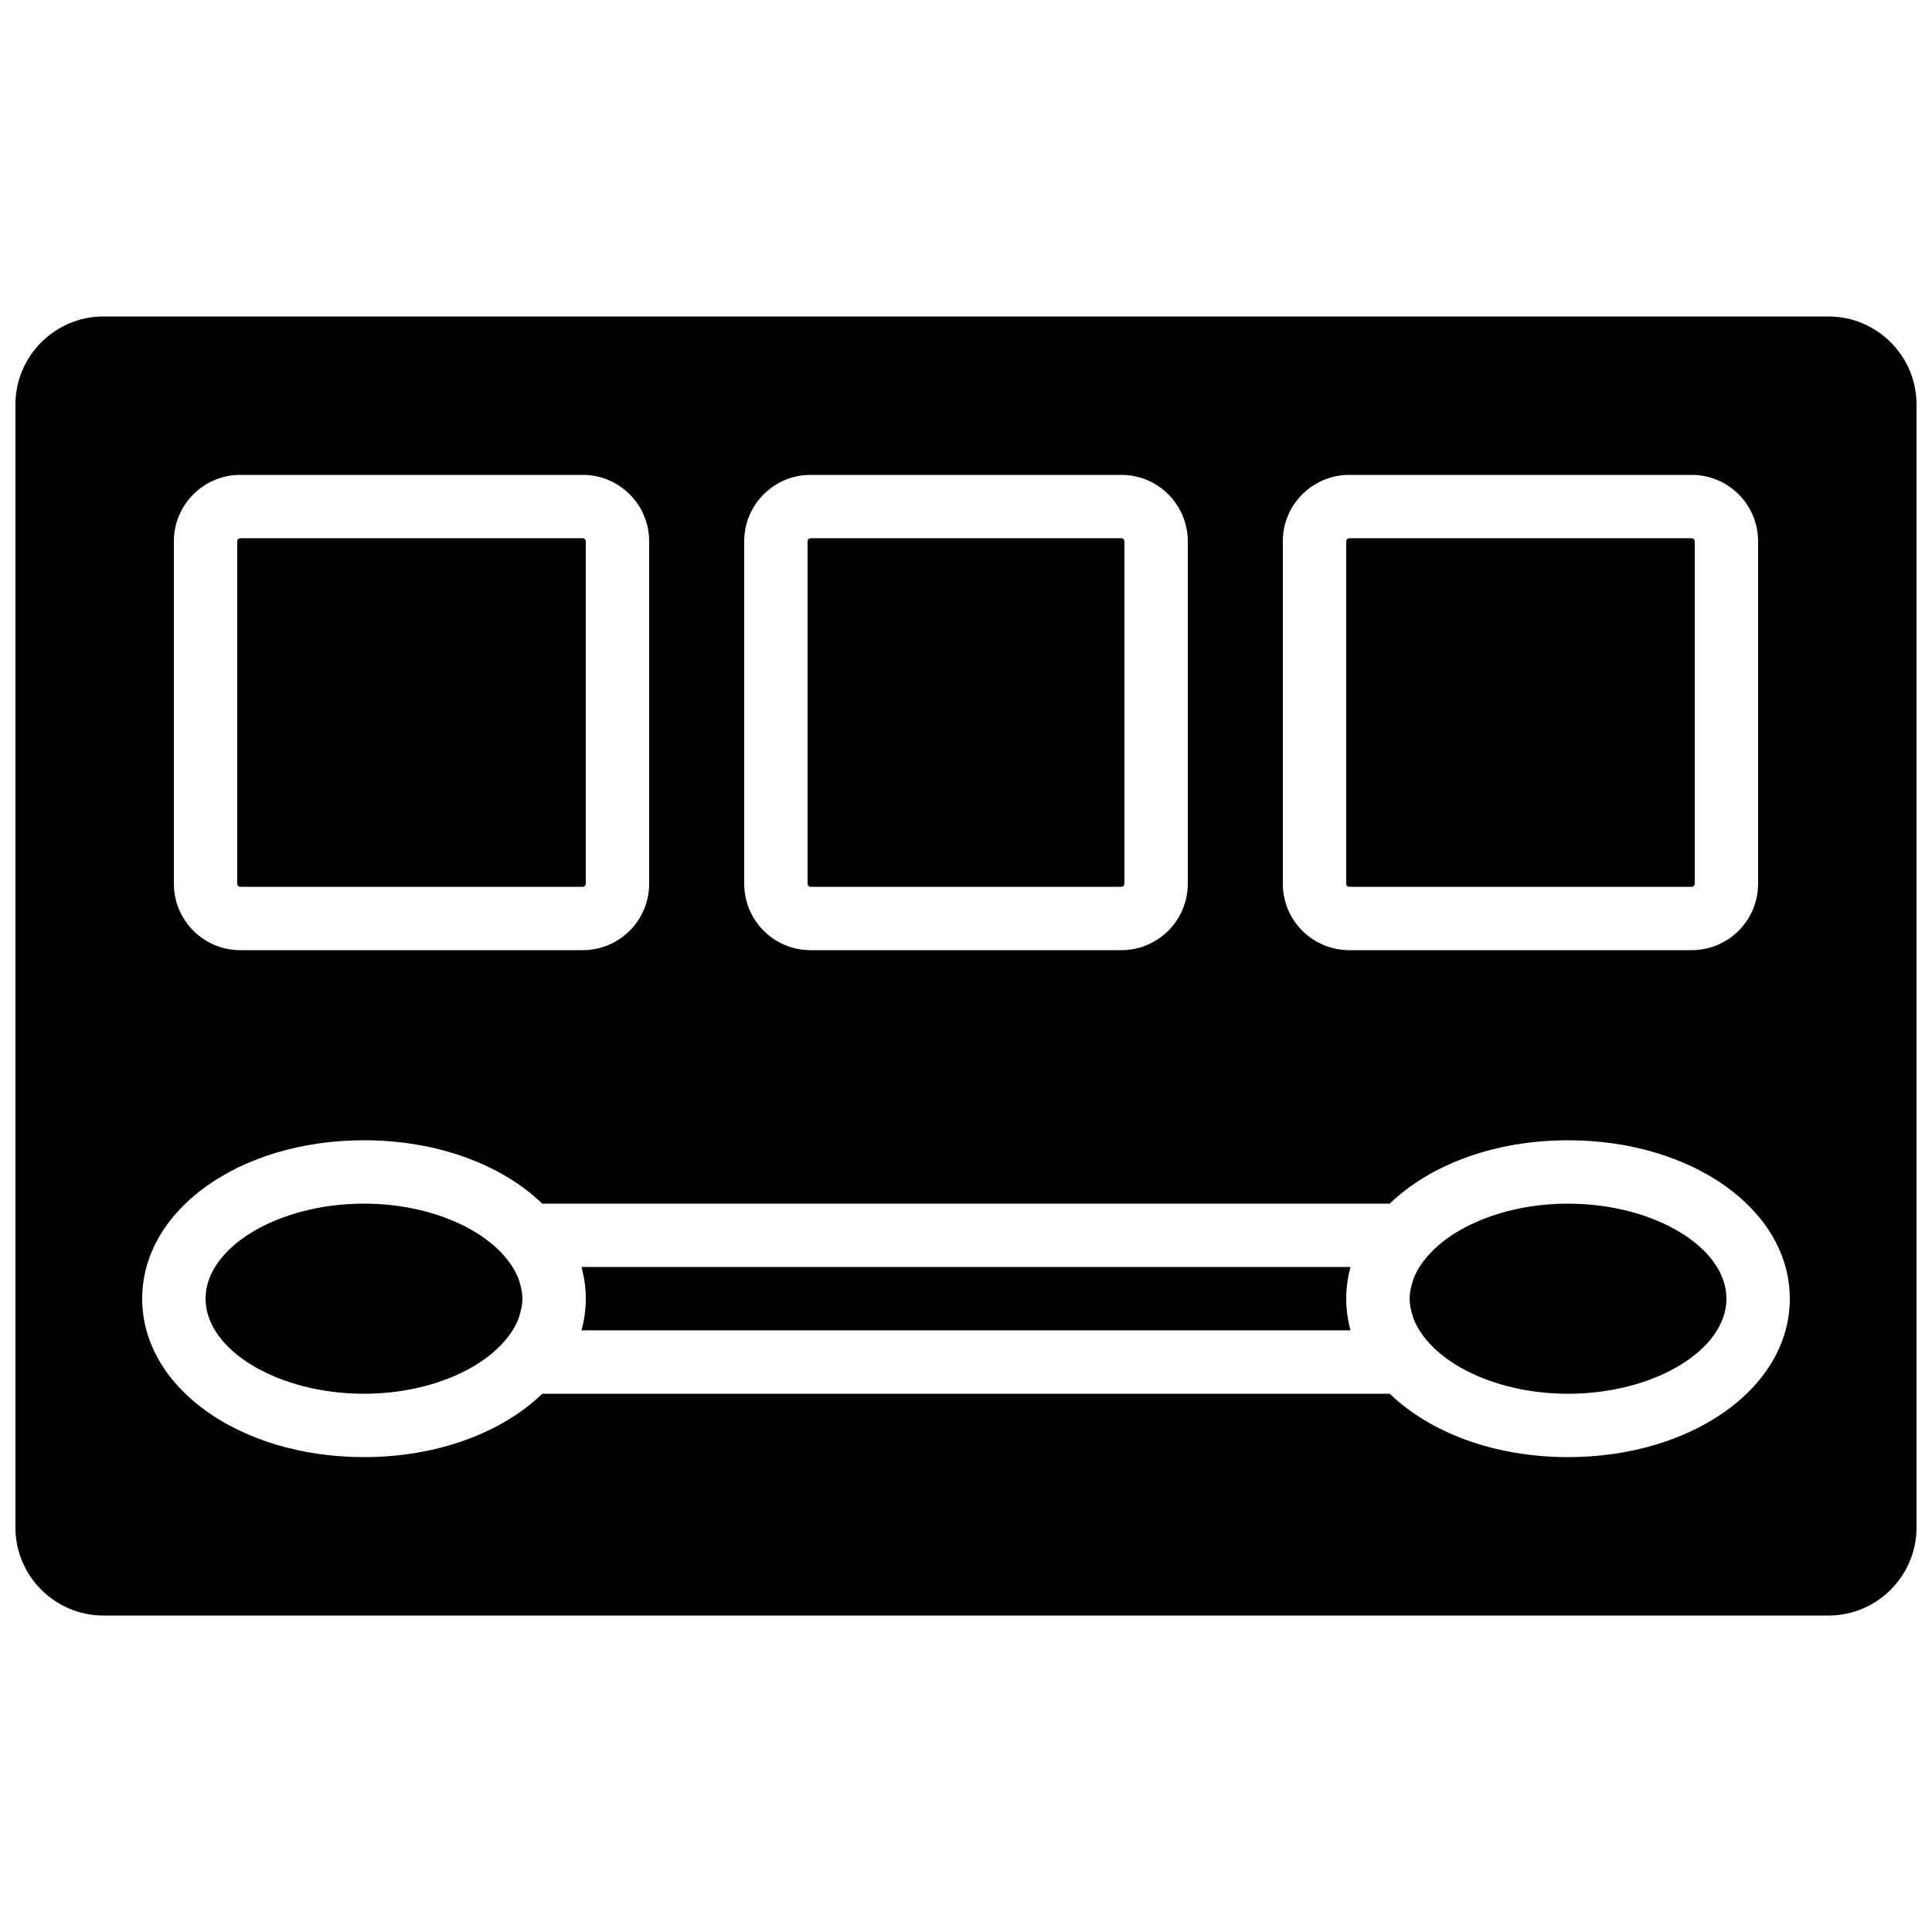
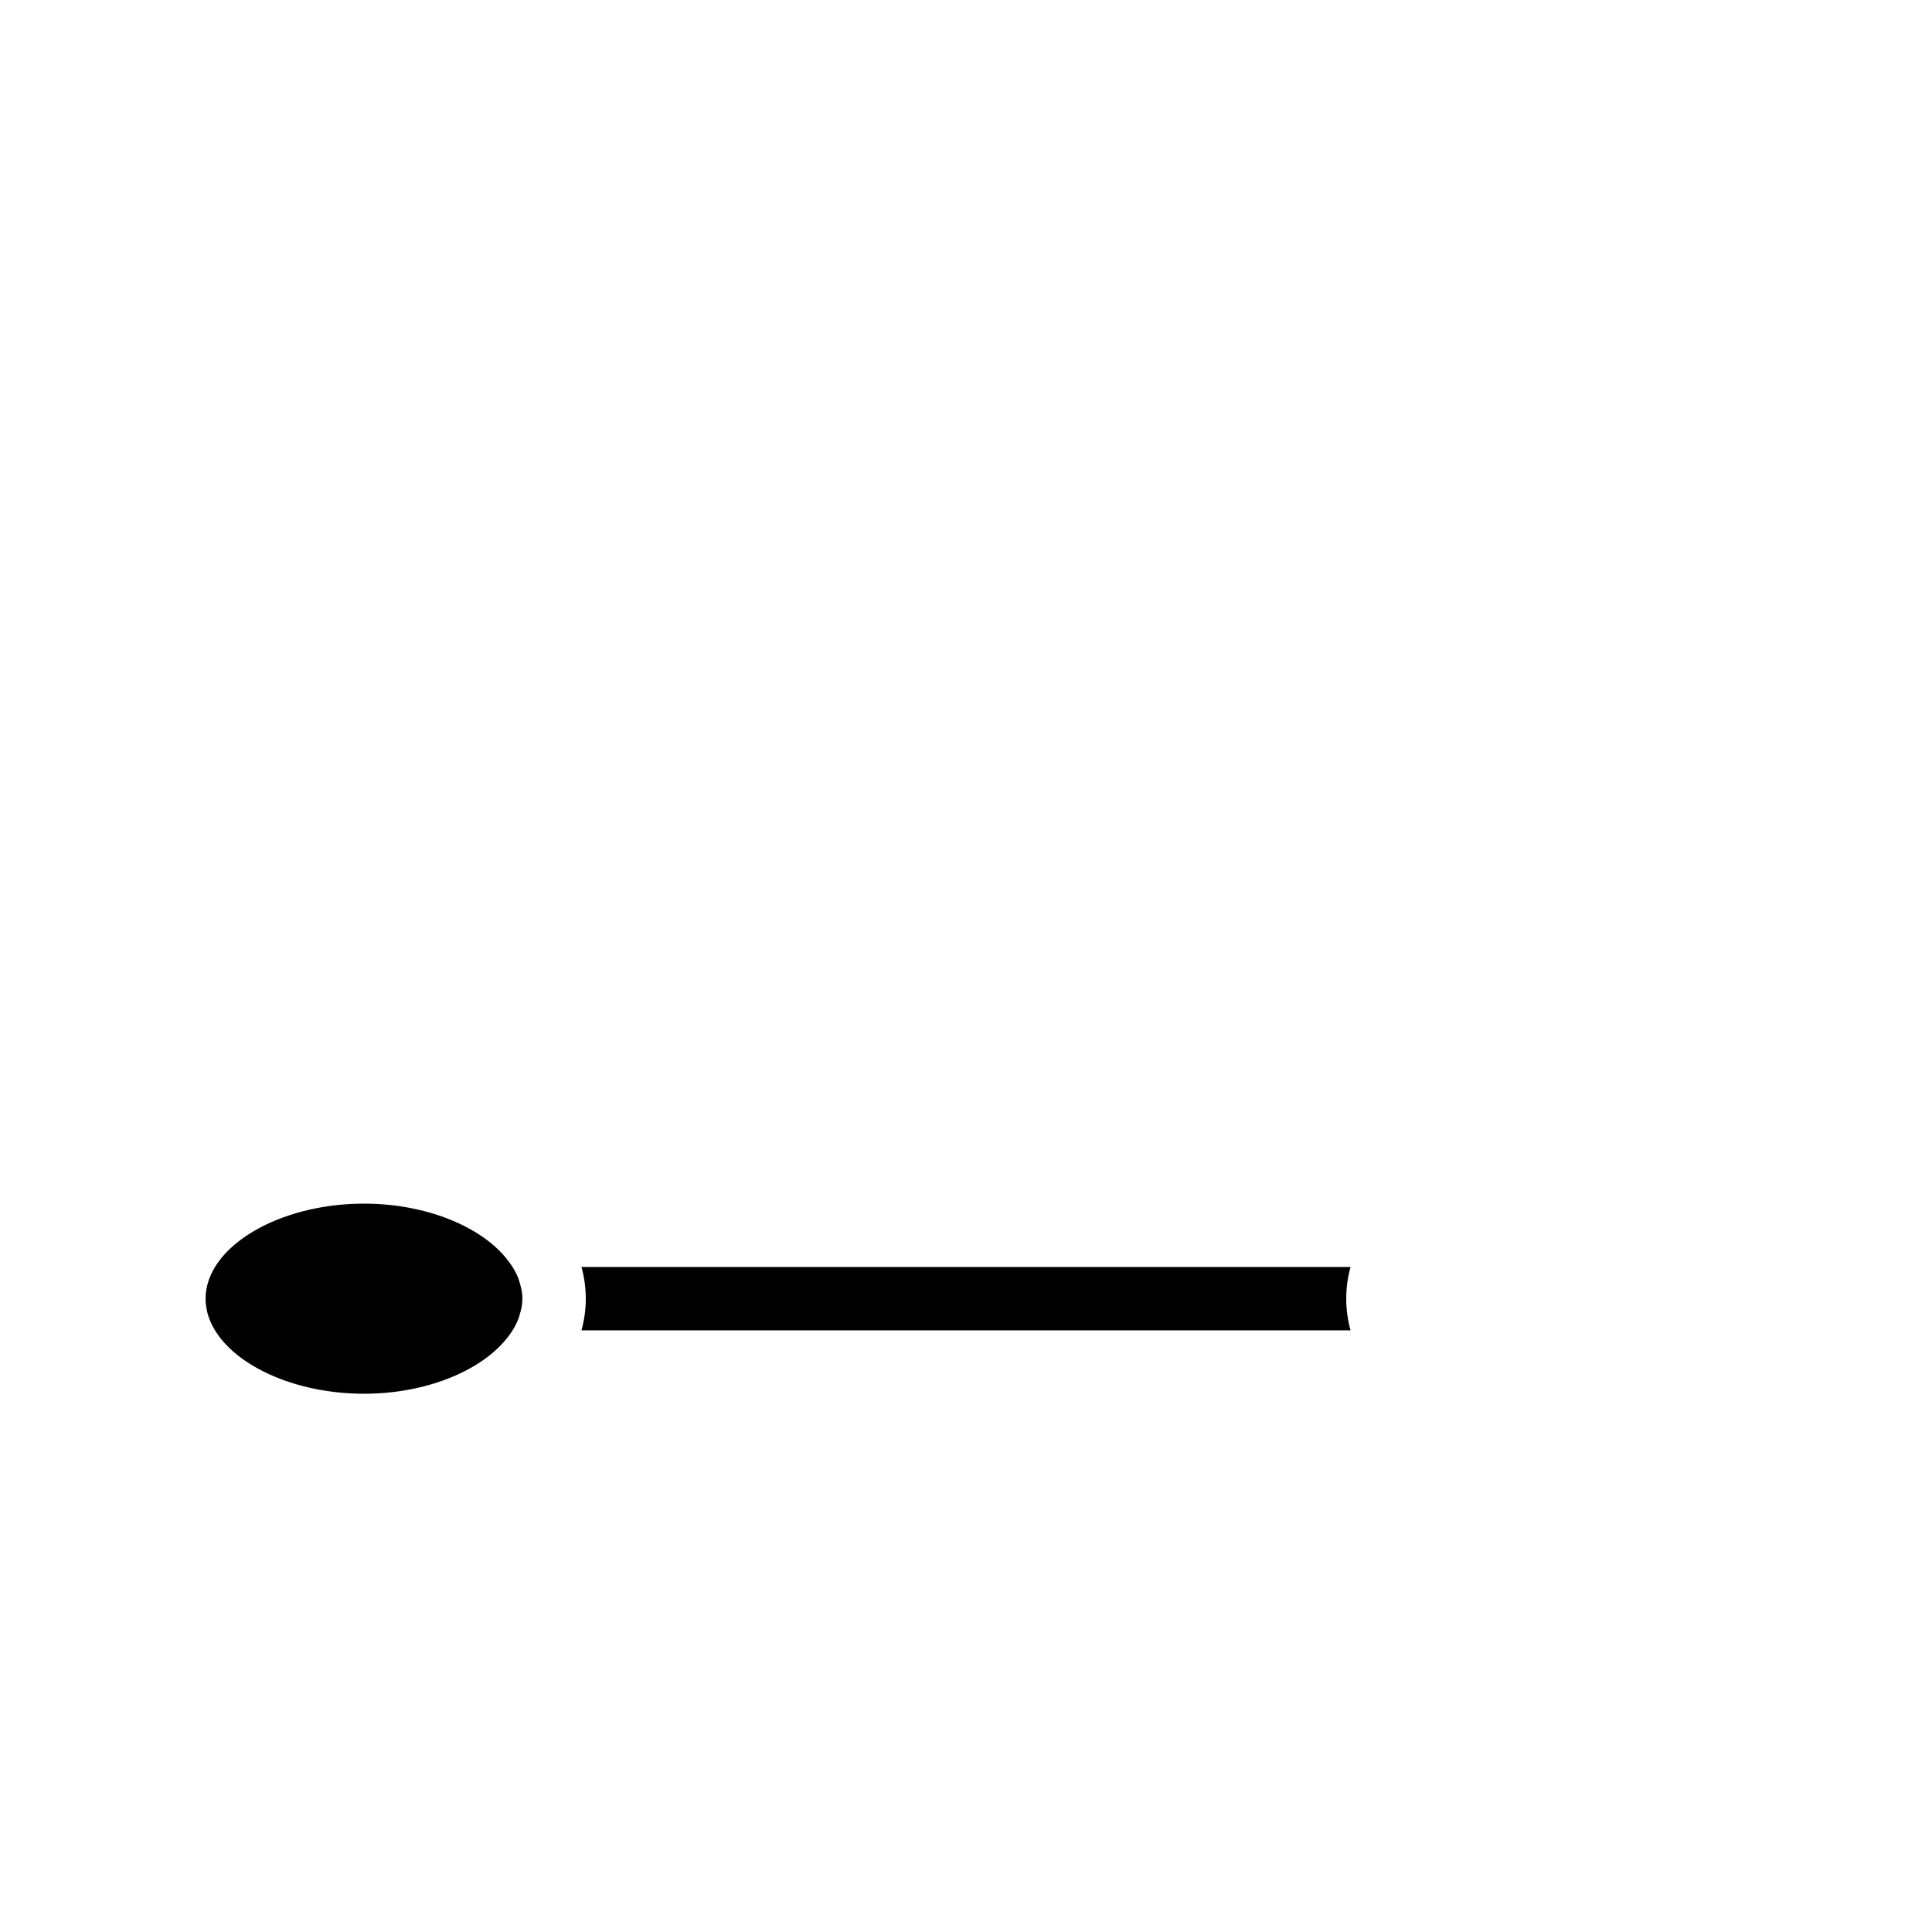
<svg xmlns="http://www.w3.org/2000/svg" width="800px" height="800px" version="1.1" viewBox="144 144 512 512">
  <defs>
    <clipPath id="a">
-       <path d="m148.09 227h503.81v346h-503.81z" />
-     </clipPath>
+       </clipPath>
  </defs>
-   <path d="m207.67 379.01h90.77c0.438 0 0.797-0.363 0.797-0.801v-90.77c0-0.434-0.359-0.797-0.797-0.797h-90.77c-0.445 0-0.797 0.363-0.797 0.797v90.77c0 0.438 0.352 0.801 0.797 0.801" fill-rule="evenodd" />
-   <path d="m358.81 379.01h82.375c0.438 0 0.797-0.363 0.797-0.801v-90.77c0-0.434-0.359-0.797-0.797-0.797h-82.375c-0.445 0-0.797 0.363-0.797 0.797v90.77c0 0.438 0.352 0.801 0.797 0.801" fill-rule="evenodd" />
-   <path d="m501.56 379.01h90.77c0.438 0 0.801-0.363 0.801-0.801v-90.77c0-0.434-0.363-0.797-0.801-0.797h-90.77c-0.445 0-0.797 0.363-0.797 0.797v90.77c0 0.438 0.352 0.801 0.797 0.801" fill-rule="evenodd" />
  <path d="m299.24 488.16c0 2.891-0.395 5.695-1.145 8.398h203.81c-0.746-2.703-1.141-5.508-1.141-8.398 0-2.887 0.395-5.691 1.141-8.395h-203.81c0.75 2.703 1.145 5.508 1.145 8.395" fill-rule="evenodd" />
  <g clip-path="url(#a)">
    <path d="m559.54 530.15c-19.609 0-36.629-6.559-47.25-16.793h-224.58c-10.621 10.234-27.641 16.793-47.25 16.793-32.957 0-58.777-18.438-58.777-41.984 0-23.543 25.82-41.984 58.777-41.984 19.609 0 36.629 6.559 47.25 16.797h224.58c10.621-10.238 27.641-16.797 47.25-16.797 32.957 0 58.777 18.441 58.777 41.984 0 23.547-25.82 41.984-58.777 41.984zm-369.46-242.71c0-9.707 7.894-17.59 17.59-17.59h90.77c9.699 0 17.594 7.883 17.594 17.59v90.77c0 9.707-7.894 17.594-17.594 17.594h-90.77c-9.695 0-17.59-7.887-17.59-17.594zm151.14 0c0-9.707 7.891-17.59 17.59-17.59h82.371c9.699 0 17.594 7.883 17.594 17.59v90.77c0 9.707-7.894 17.594-17.594 17.594h-82.371c-9.699 0-17.59-7.887-17.59-17.594zm142.74 0c0-9.707 7.894-17.59 17.594-17.59h90.77c9.699 0 17.59 7.883 17.59 17.59v90.77c0 9.707-7.891 17.594-17.59 17.594h-90.77c-9.699 0-17.594-7.887-17.594-17.594zm144.59-59.574h-457.11c-12.871 0-23.352 10.48-23.352 23.352v297.57c0 12.871 10.48 23.352 23.352 23.352h457.11c12.875 0 23.352-10.48 23.352-23.352v-297.57c0-12.871-10.477-23.352-23.352-23.352z" fill-rule="evenodd" />
  </g>
  <path d="m278.09 498.95c0.52-0.629 1-1.262 1.426-1.898 0.742-1.125 1.387-2.277 1.84-3.469 0.145-0.352 0.219-0.703 0.336-1.059 0.43-1.426 0.758-2.871 0.758-4.356 0-1.488-0.328-2.941-0.758-4.359-0.117-0.352-0.191-0.703-0.336-1.059-0.453-1.191-1.098-2.332-1.828-3.457-0.438-0.648-0.926-1.285-1.445-1.926-6.894-8.402-21.277-14.391-37.617-14.391-22.766 0-41.984 11.535-41.984 25.191 0 13.652 19.219 25.188 41.984 25.188 16.348 0 30.738-5.992 37.625-14.406" fill-rule="evenodd" />
-   <path d="m559.54 462.98c-16.348 0-30.742 5.992-37.629 14.406-0.52 0.629-1.004 1.262-1.426 1.898-0.738 1.125-1.387 2.277-1.84 3.469-0.141 0.352-0.219 0.703-0.336 1.059-0.434 1.426-0.754 2.871-0.754 4.356 0 1.488 0.32 2.93 0.754 4.359 0.117 0.352 0.195 0.703 0.336 1.059 0.453 1.184 1.102 2.332 1.832 3.457 0.438 0.648 0.922 1.285 1.445 1.926 6.891 8.402 21.277 14.391 37.617 14.391 22.754 0 41.984-11.535 41.984-25.191 0-13.652-19.23-25.188-41.984-25.188" fill-rule="evenodd" />
</svg>